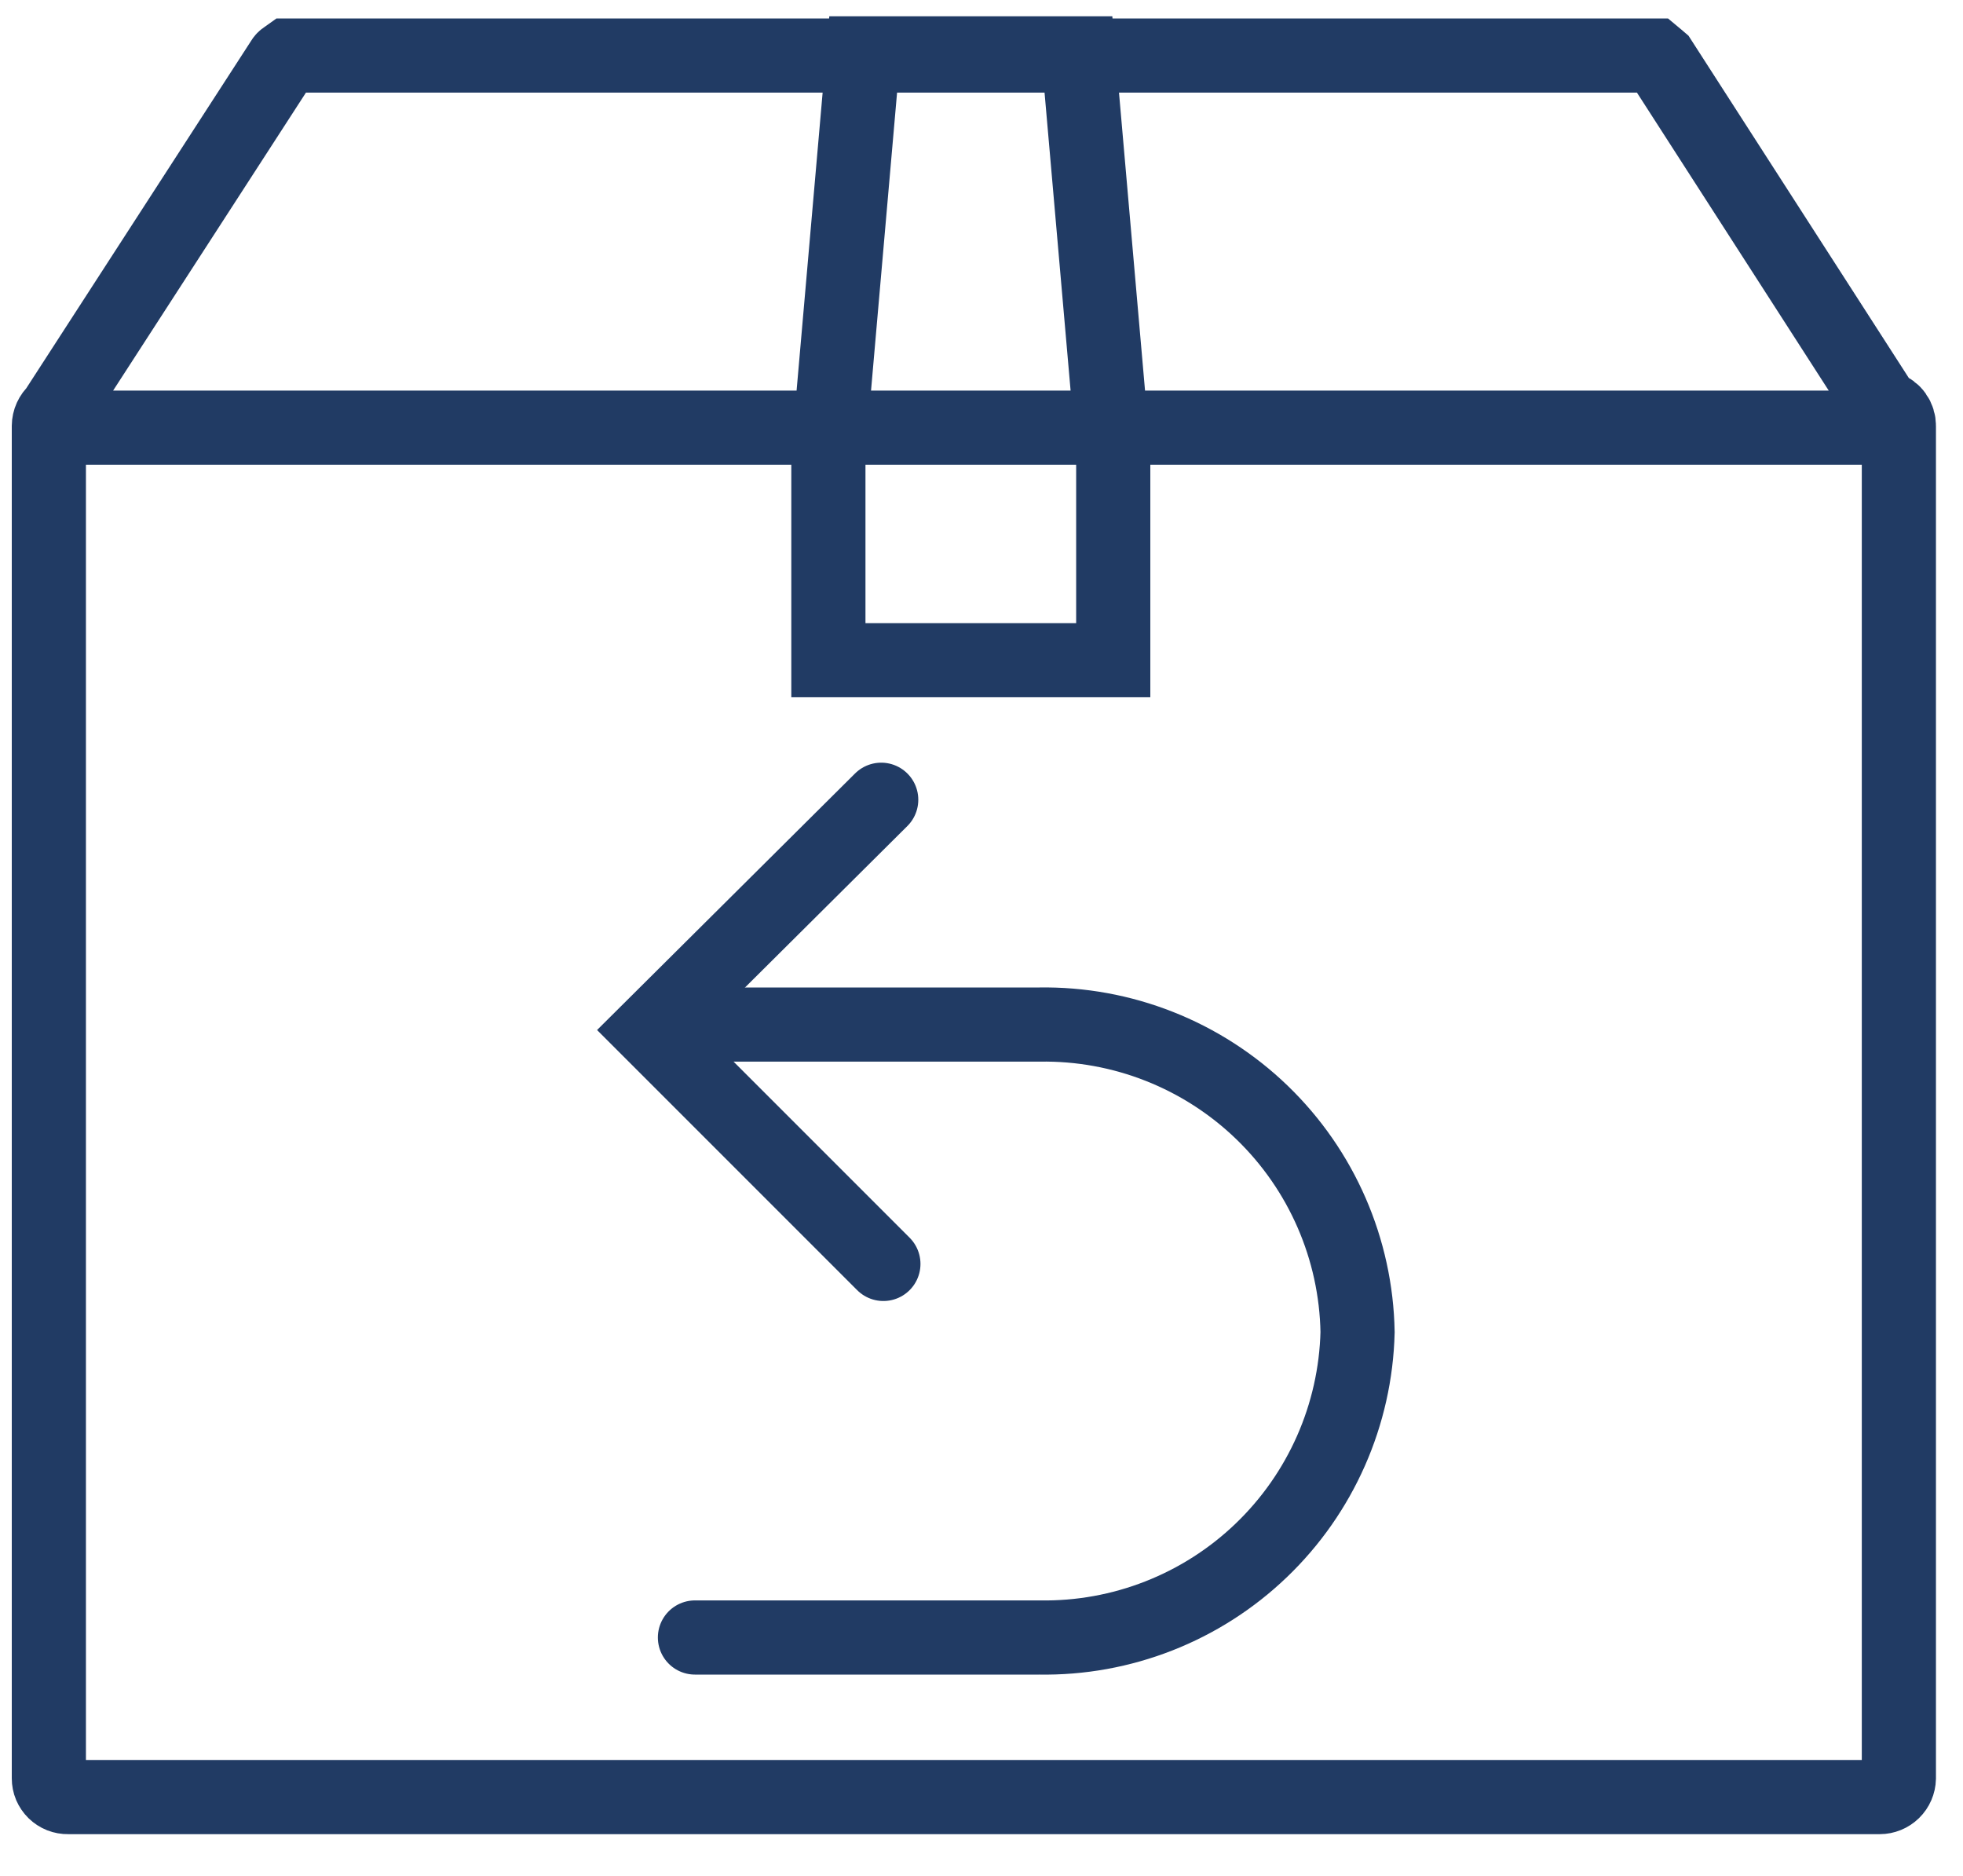
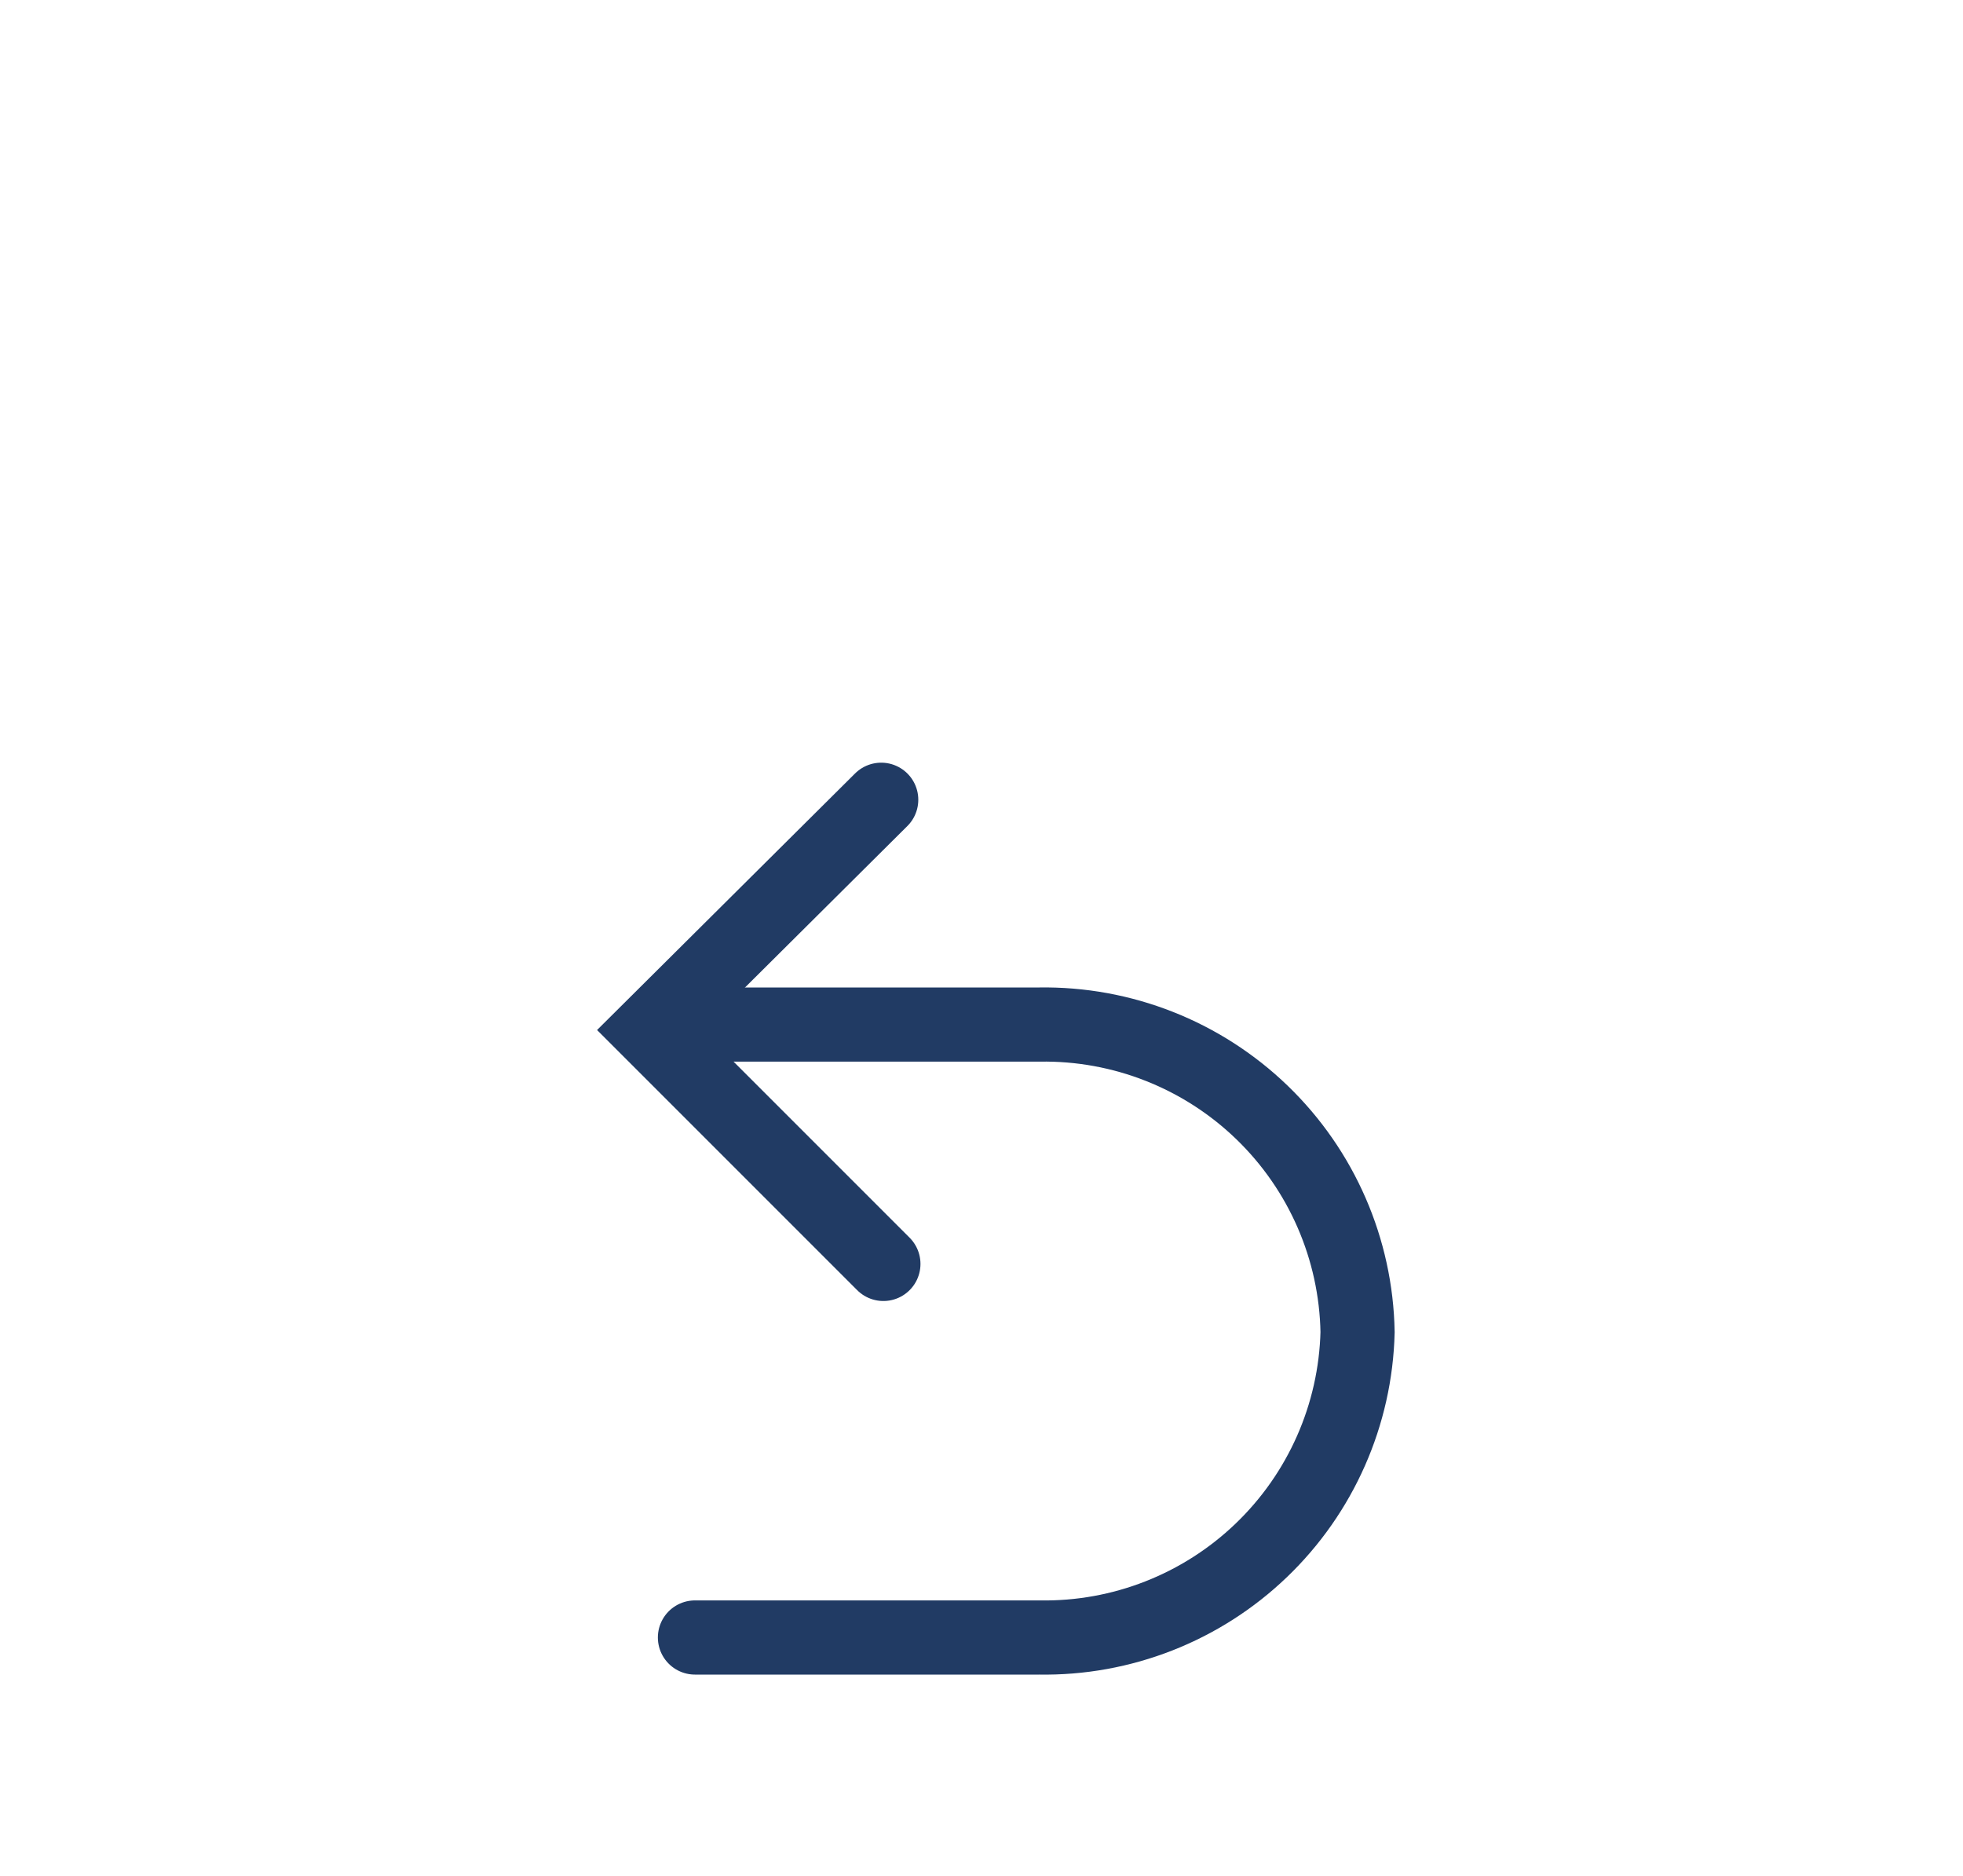
<svg xmlns="http://www.w3.org/2000/svg" width="45" height="43" viewBox="0 0 45 43" fill="none">
  <path d="M20.201 18.332L14.891 23.612L20.251 28.972" stroke="#213B64" stroke-width="1.7" stroke-linecap="round" />
  <path d="M15.931 37.535H23.821C25.715 37.568 27.545 36.85 28.912 35.539C30.28 34.228 31.074 32.429 31.121 30.535C31.087 28.633 30.299 26.822 28.93 25.5C27.561 24.178 25.723 23.453 23.821 23.485H15.551" stroke="#213B64" stroke-width="1.7" stroke-linecap="round" />
-   <path d="M1.09 9.803H43.5M43.21 9.383L38.06 1.383L37.99 1.323L37.93 1.273H37.85H37.77H6.77H6.68H6.61L6.54 1.323C6.515 1.337 6.494 1.358 6.48 1.383V1.383L1.27 9.433C1.223 9.474 1.186 9.525 1.16 9.582C1.134 9.639 1.121 9.7 1.12 9.763V40.763C1.12 40.82 1.131 40.877 1.153 40.93C1.176 40.982 1.208 41.03 1.249 41.07C1.29 41.11 1.339 41.142 1.392 41.163C1.446 41.184 1.503 41.194 1.56 41.193H43.09C43.205 41.193 43.315 41.148 43.398 41.067C43.48 40.987 43.527 40.878 43.53 40.763V9.763C43.531 9.673 43.503 9.584 43.451 9.511C43.399 9.437 43.325 9.382 43.24 9.353L43.21 9.383ZM18.99 15.133V9.803H25.52V15.133H18.99ZM19.79 1.223H24.72L25.47 9.803H19.04L19.79 1.223Z" stroke="#213B64" stroke-width="1.7" stroke-miterlimit="10" />
</svg>